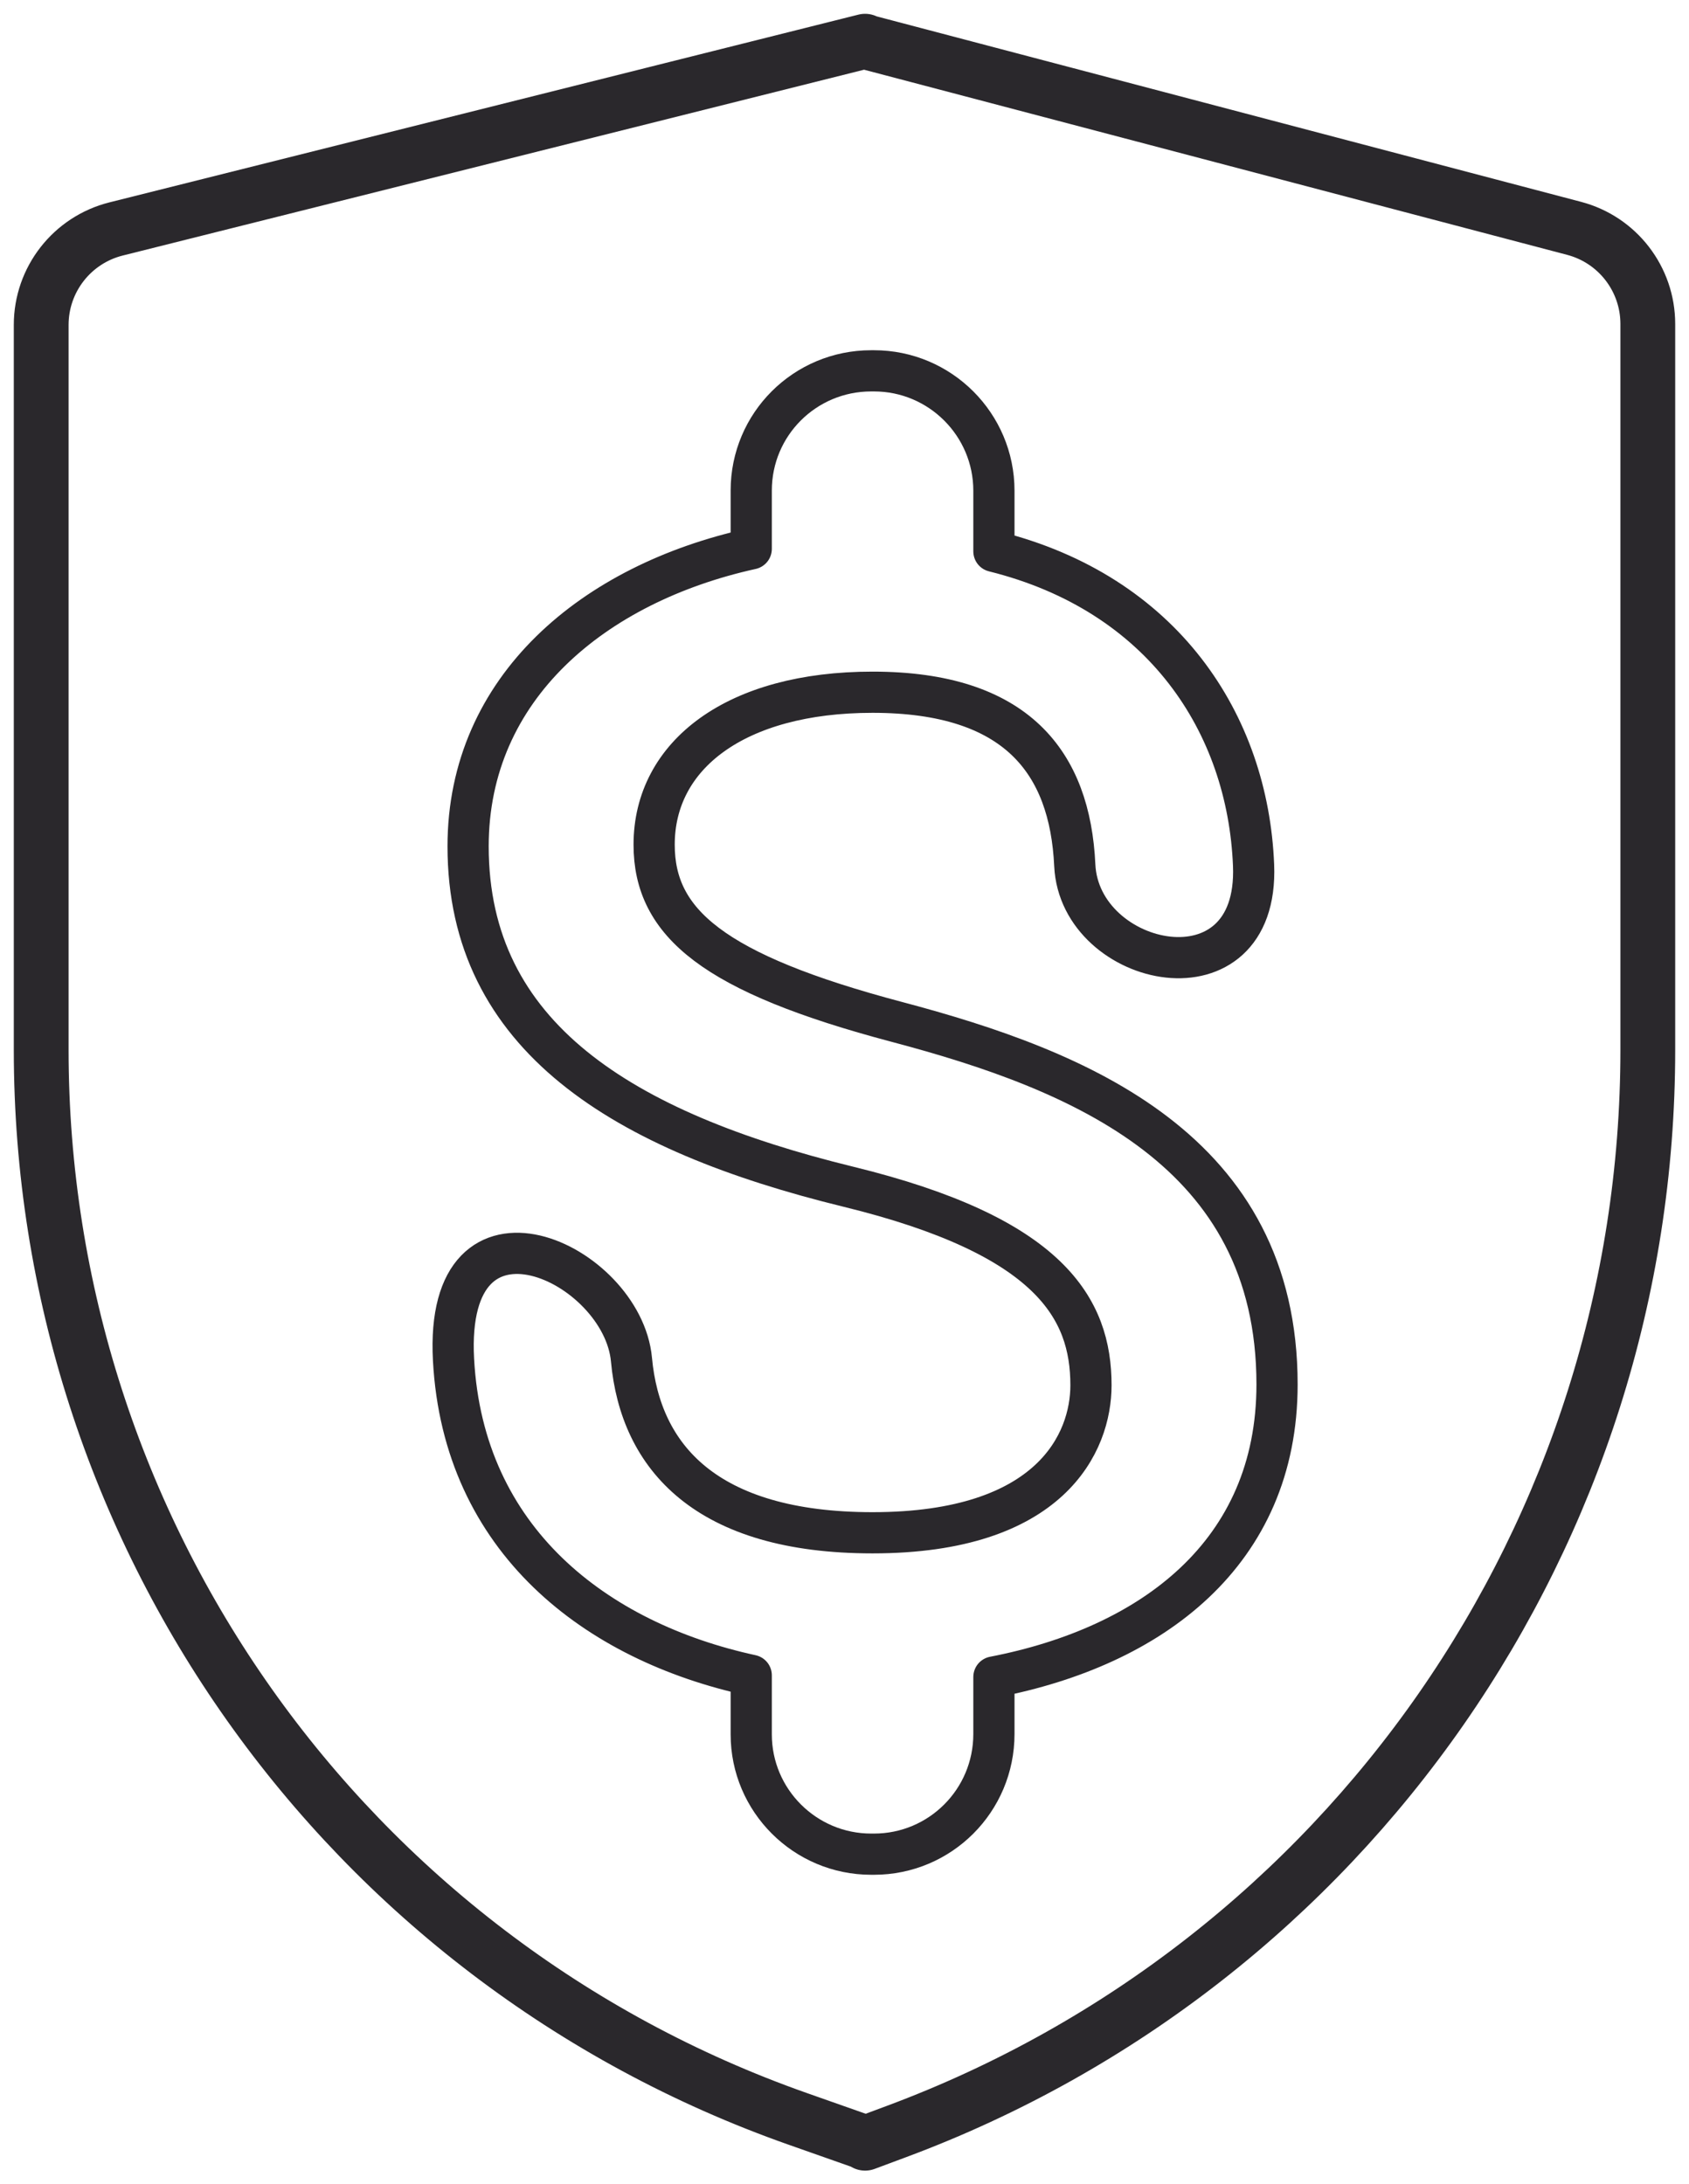
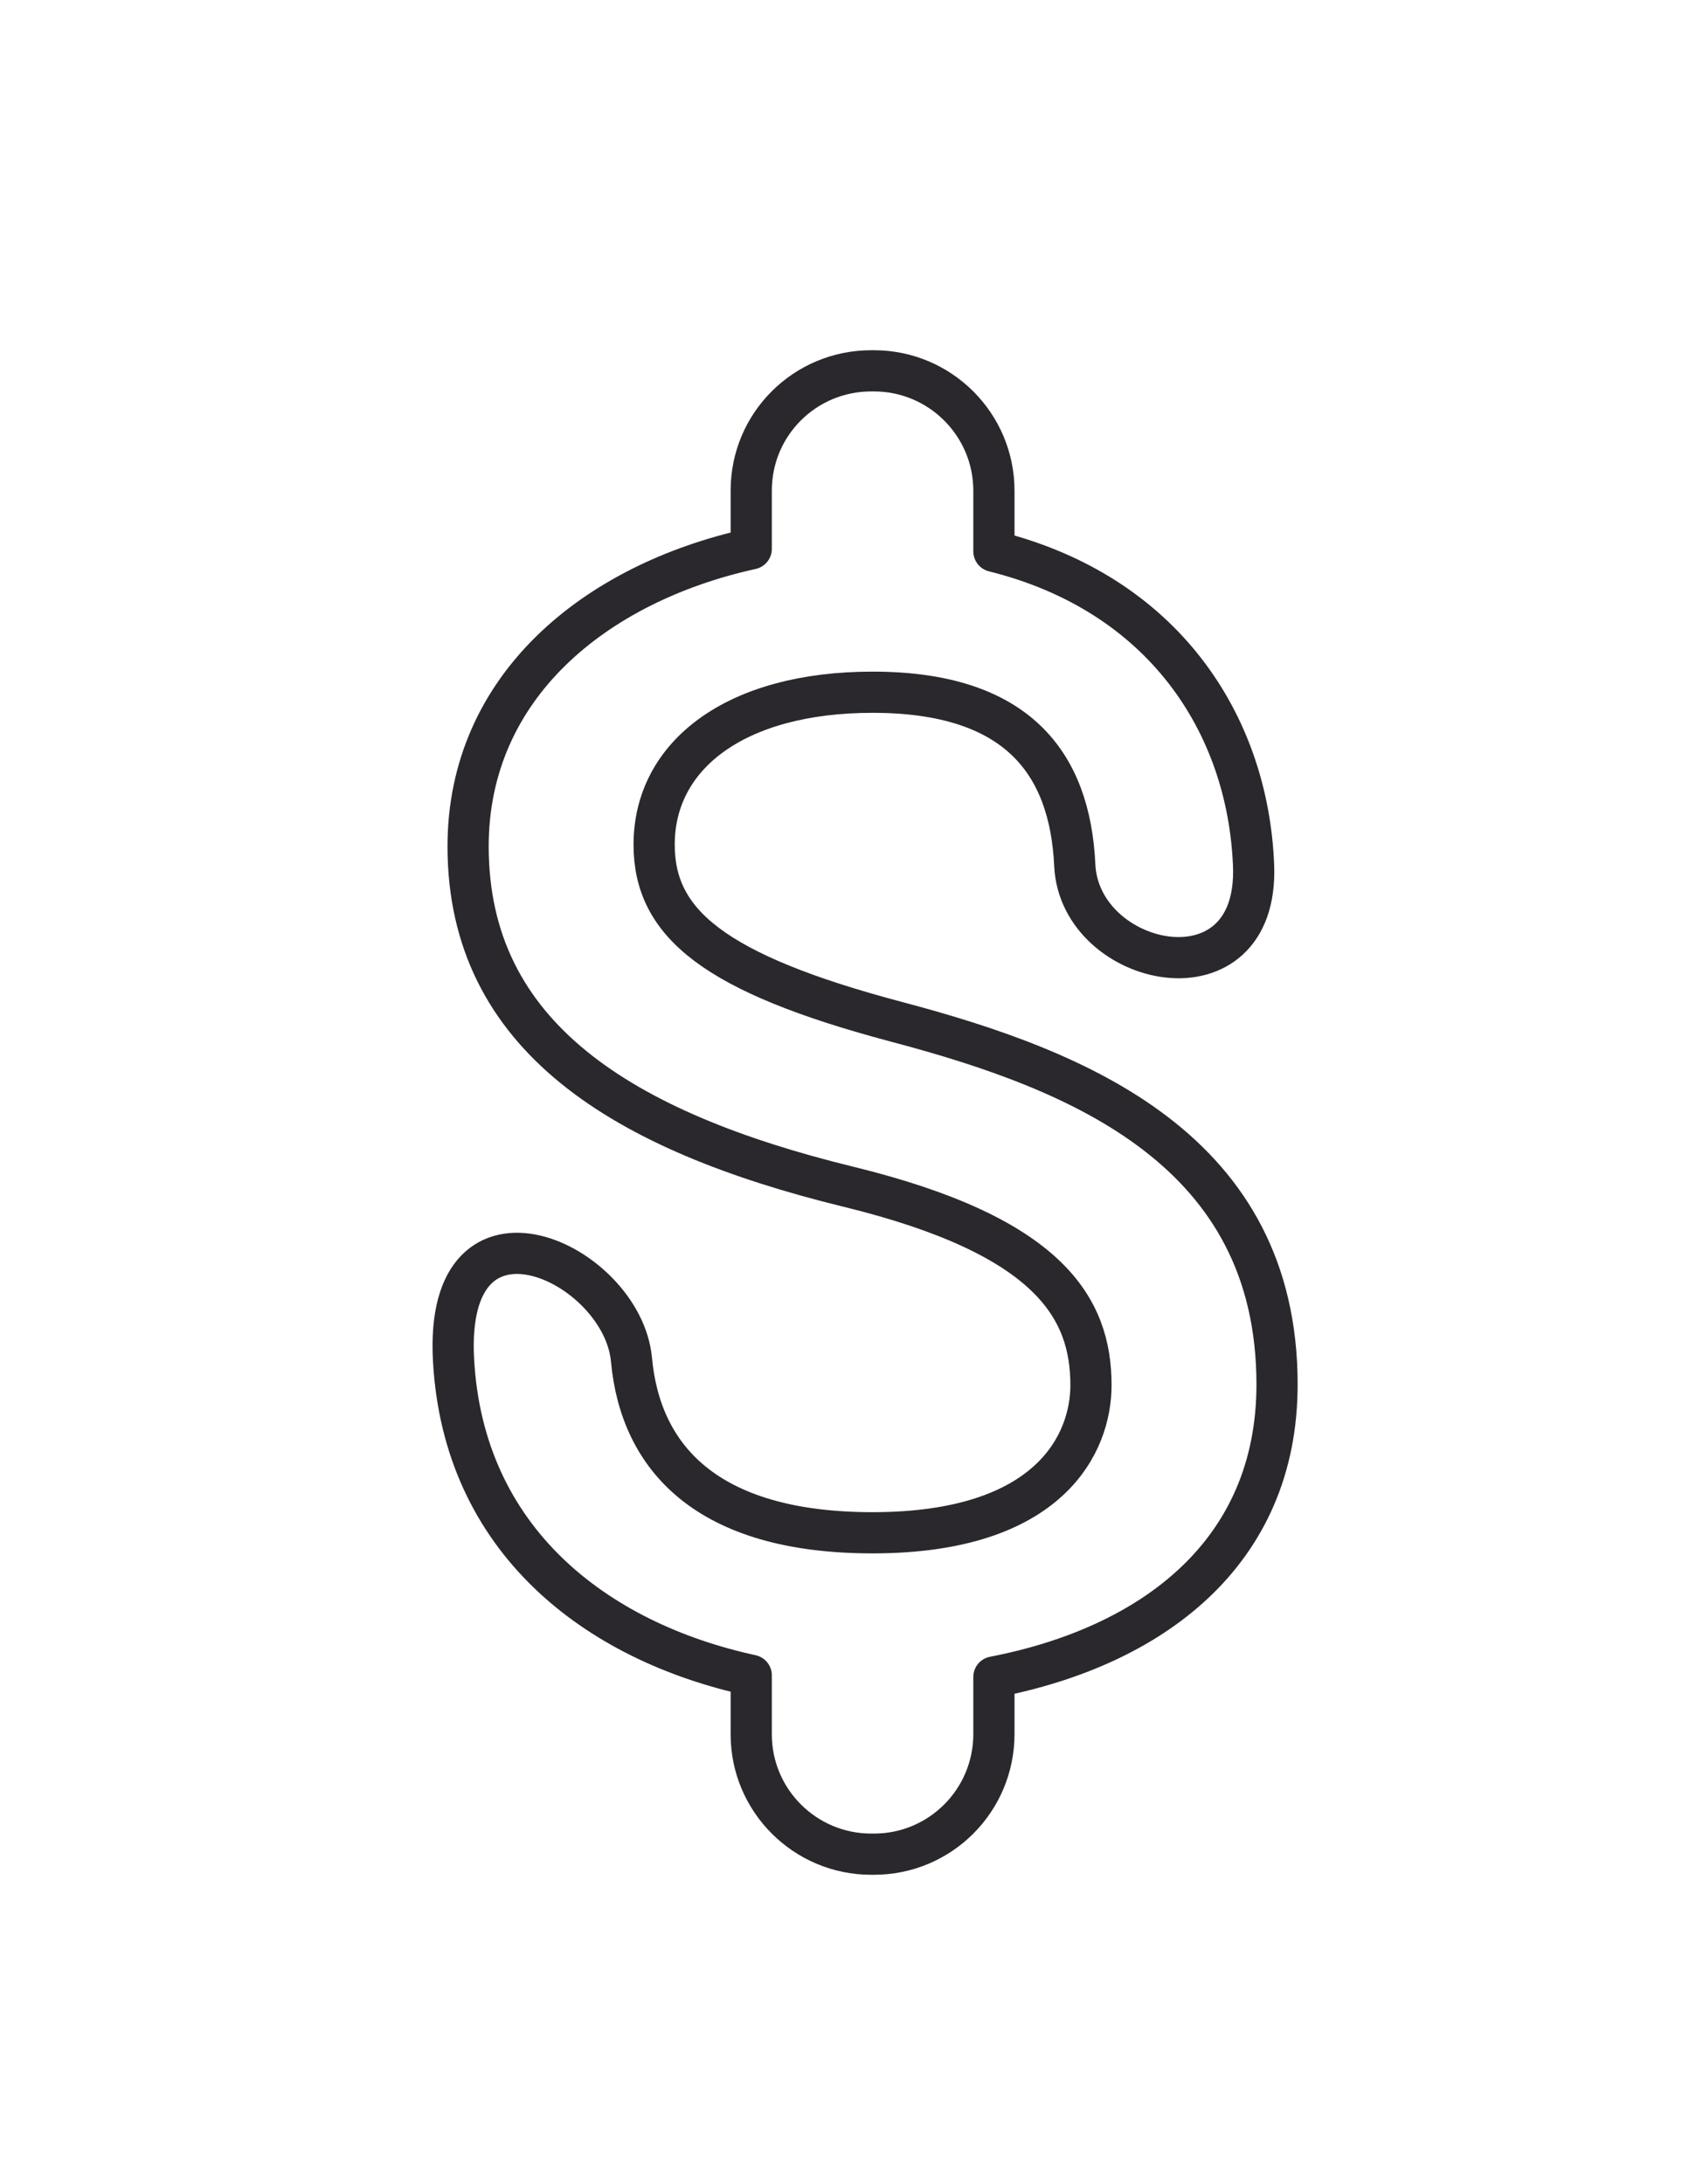
<svg xmlns="http://www.w3.org/2000/svg" width="41px" height="53px" viewBox="0 0 41 53" version="1.1">
  <title>Dollar_shield</title>
  <desc>Created with Sketch.</desc>
  <g id="Icons" stroke="none" stroke-width="1" fill="none" fill-rule="evenodd" stroke-linejoin="round">
    <g id="Line-art-icons" transform="translate(-109, -5242)" stroke="#2A282C">
      <g id="Dollar_shield" transform="translate(97, 5236)">
-         <path d="M31.364,57.424 C20.36,53.547 13,43.15 13,31.483 L13,13.885 C13,12.785 13.749,11.825 14.817,11.557 L33,7 L33,7.011 L50.211,11.542 C51.265,11.819 52,12.772 52,13.863 L52,13.863 L52,31.483 C52,43.188 44.721,53.659 33.749,57.736 L33.749,57.736 L33,58.015 L33,58 L31.364,57.424 Z" id="Combined-Shape" stroke-width="1.33" />
        <path d="M27.879,26.5 C27.879,24.321 29.862,22.8 33.181,22.8 C36.677,22.8 37.973,24.5 38.09,27 C38.208,29.501 42.568,30.441 42.43,27 C42.292,23.56 40.231,20.401 36.127,19.381 L36.127,17.91 C36.127,16.303 34.82,15 33.216,15 L33.147,15 C31.539,15 30.236,16.296 30.236,17.905 L30.236,19.32 C26.426,20.16 23.363,22.68 23.363,26.54 C23.363,31.16 27.114,33.46 32.592,34.801 C37.501,36 38.483,37.76 38.483,39.62 C38.483,41 37.521,43.2 33.181,43.2 C29.136,43.2 27.546,41.36 27.329,39 C27.113,36.64 22.773,34.621 23.009,39 C23.245,43.38 26.465,45.84 30.236,46.66 L30.236,48.093 C30.236,49.698 31.543,51 33.147,51 L33.216,51 C34.823,51 36.127,49.698 36.127,48.084 L36.127,46.7 C39.956,45.96 42.999,43.7 43,39.6 C42.999,33.921 38.228,31.981 33.77,30.801 C29.313,29.62 27.879,28.4 27.879,26.5 Z" id="Shape_35_" />
      </g>
    </g>
  </g>
</svg>